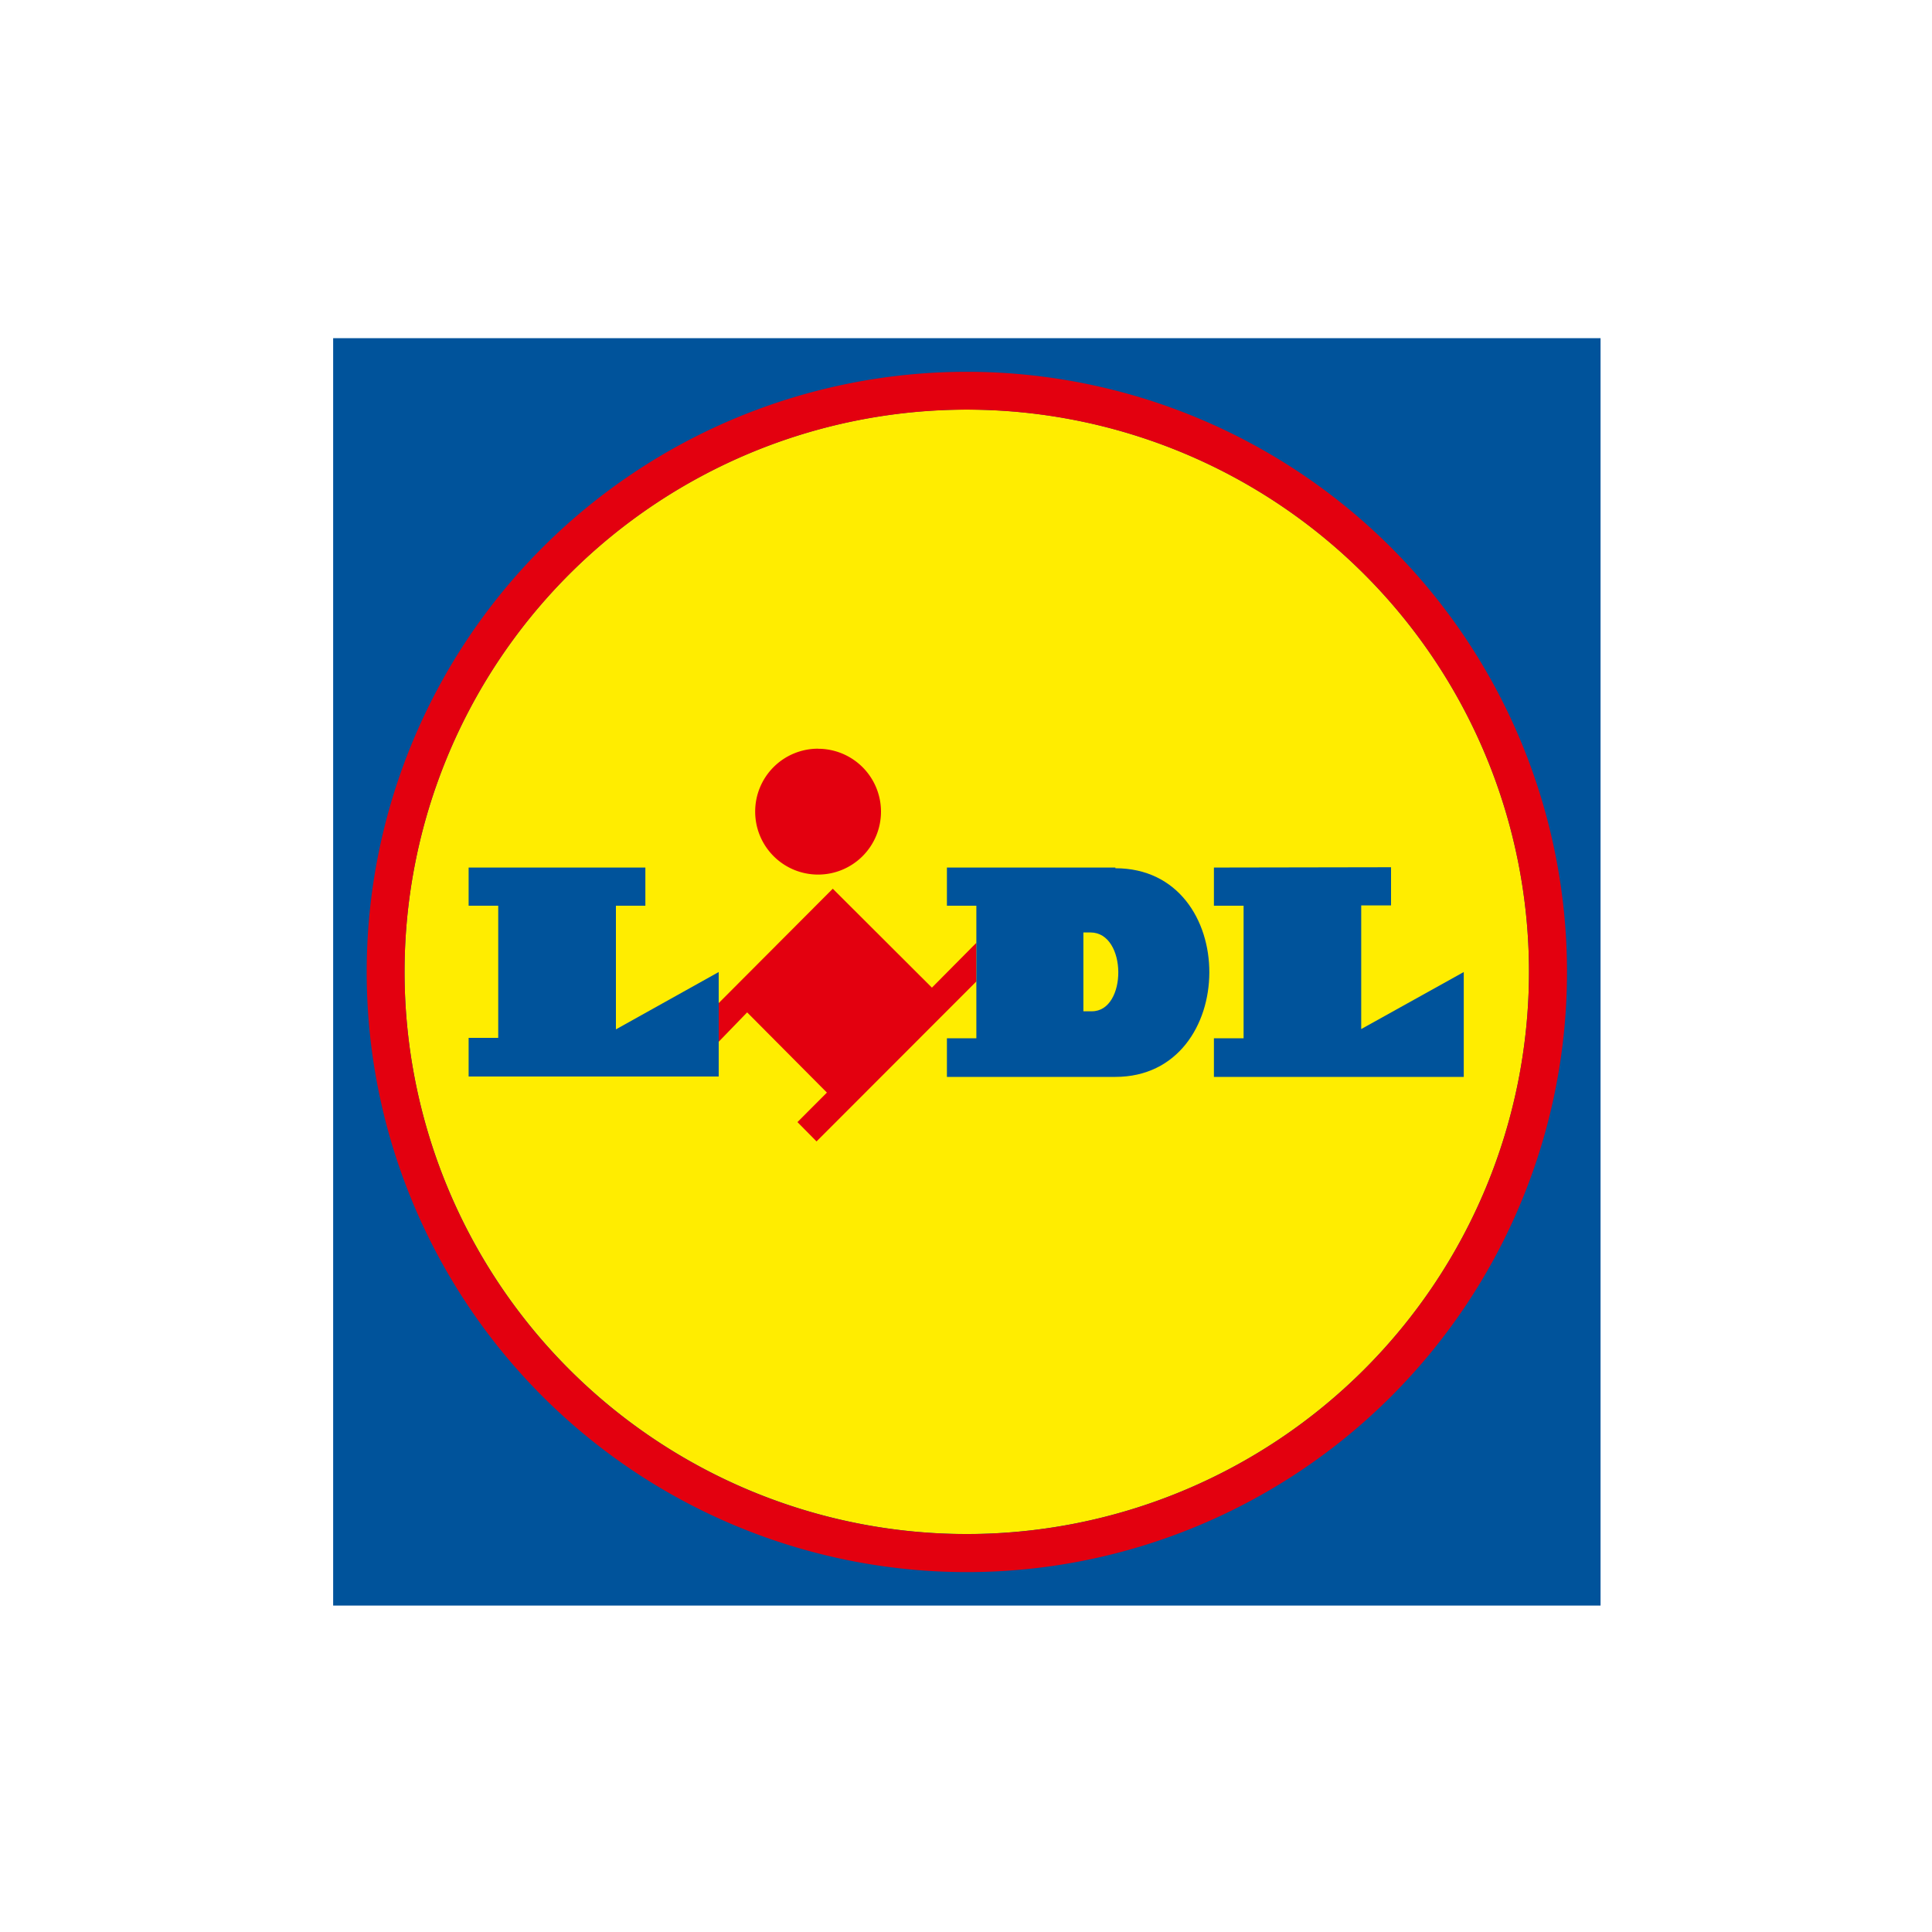
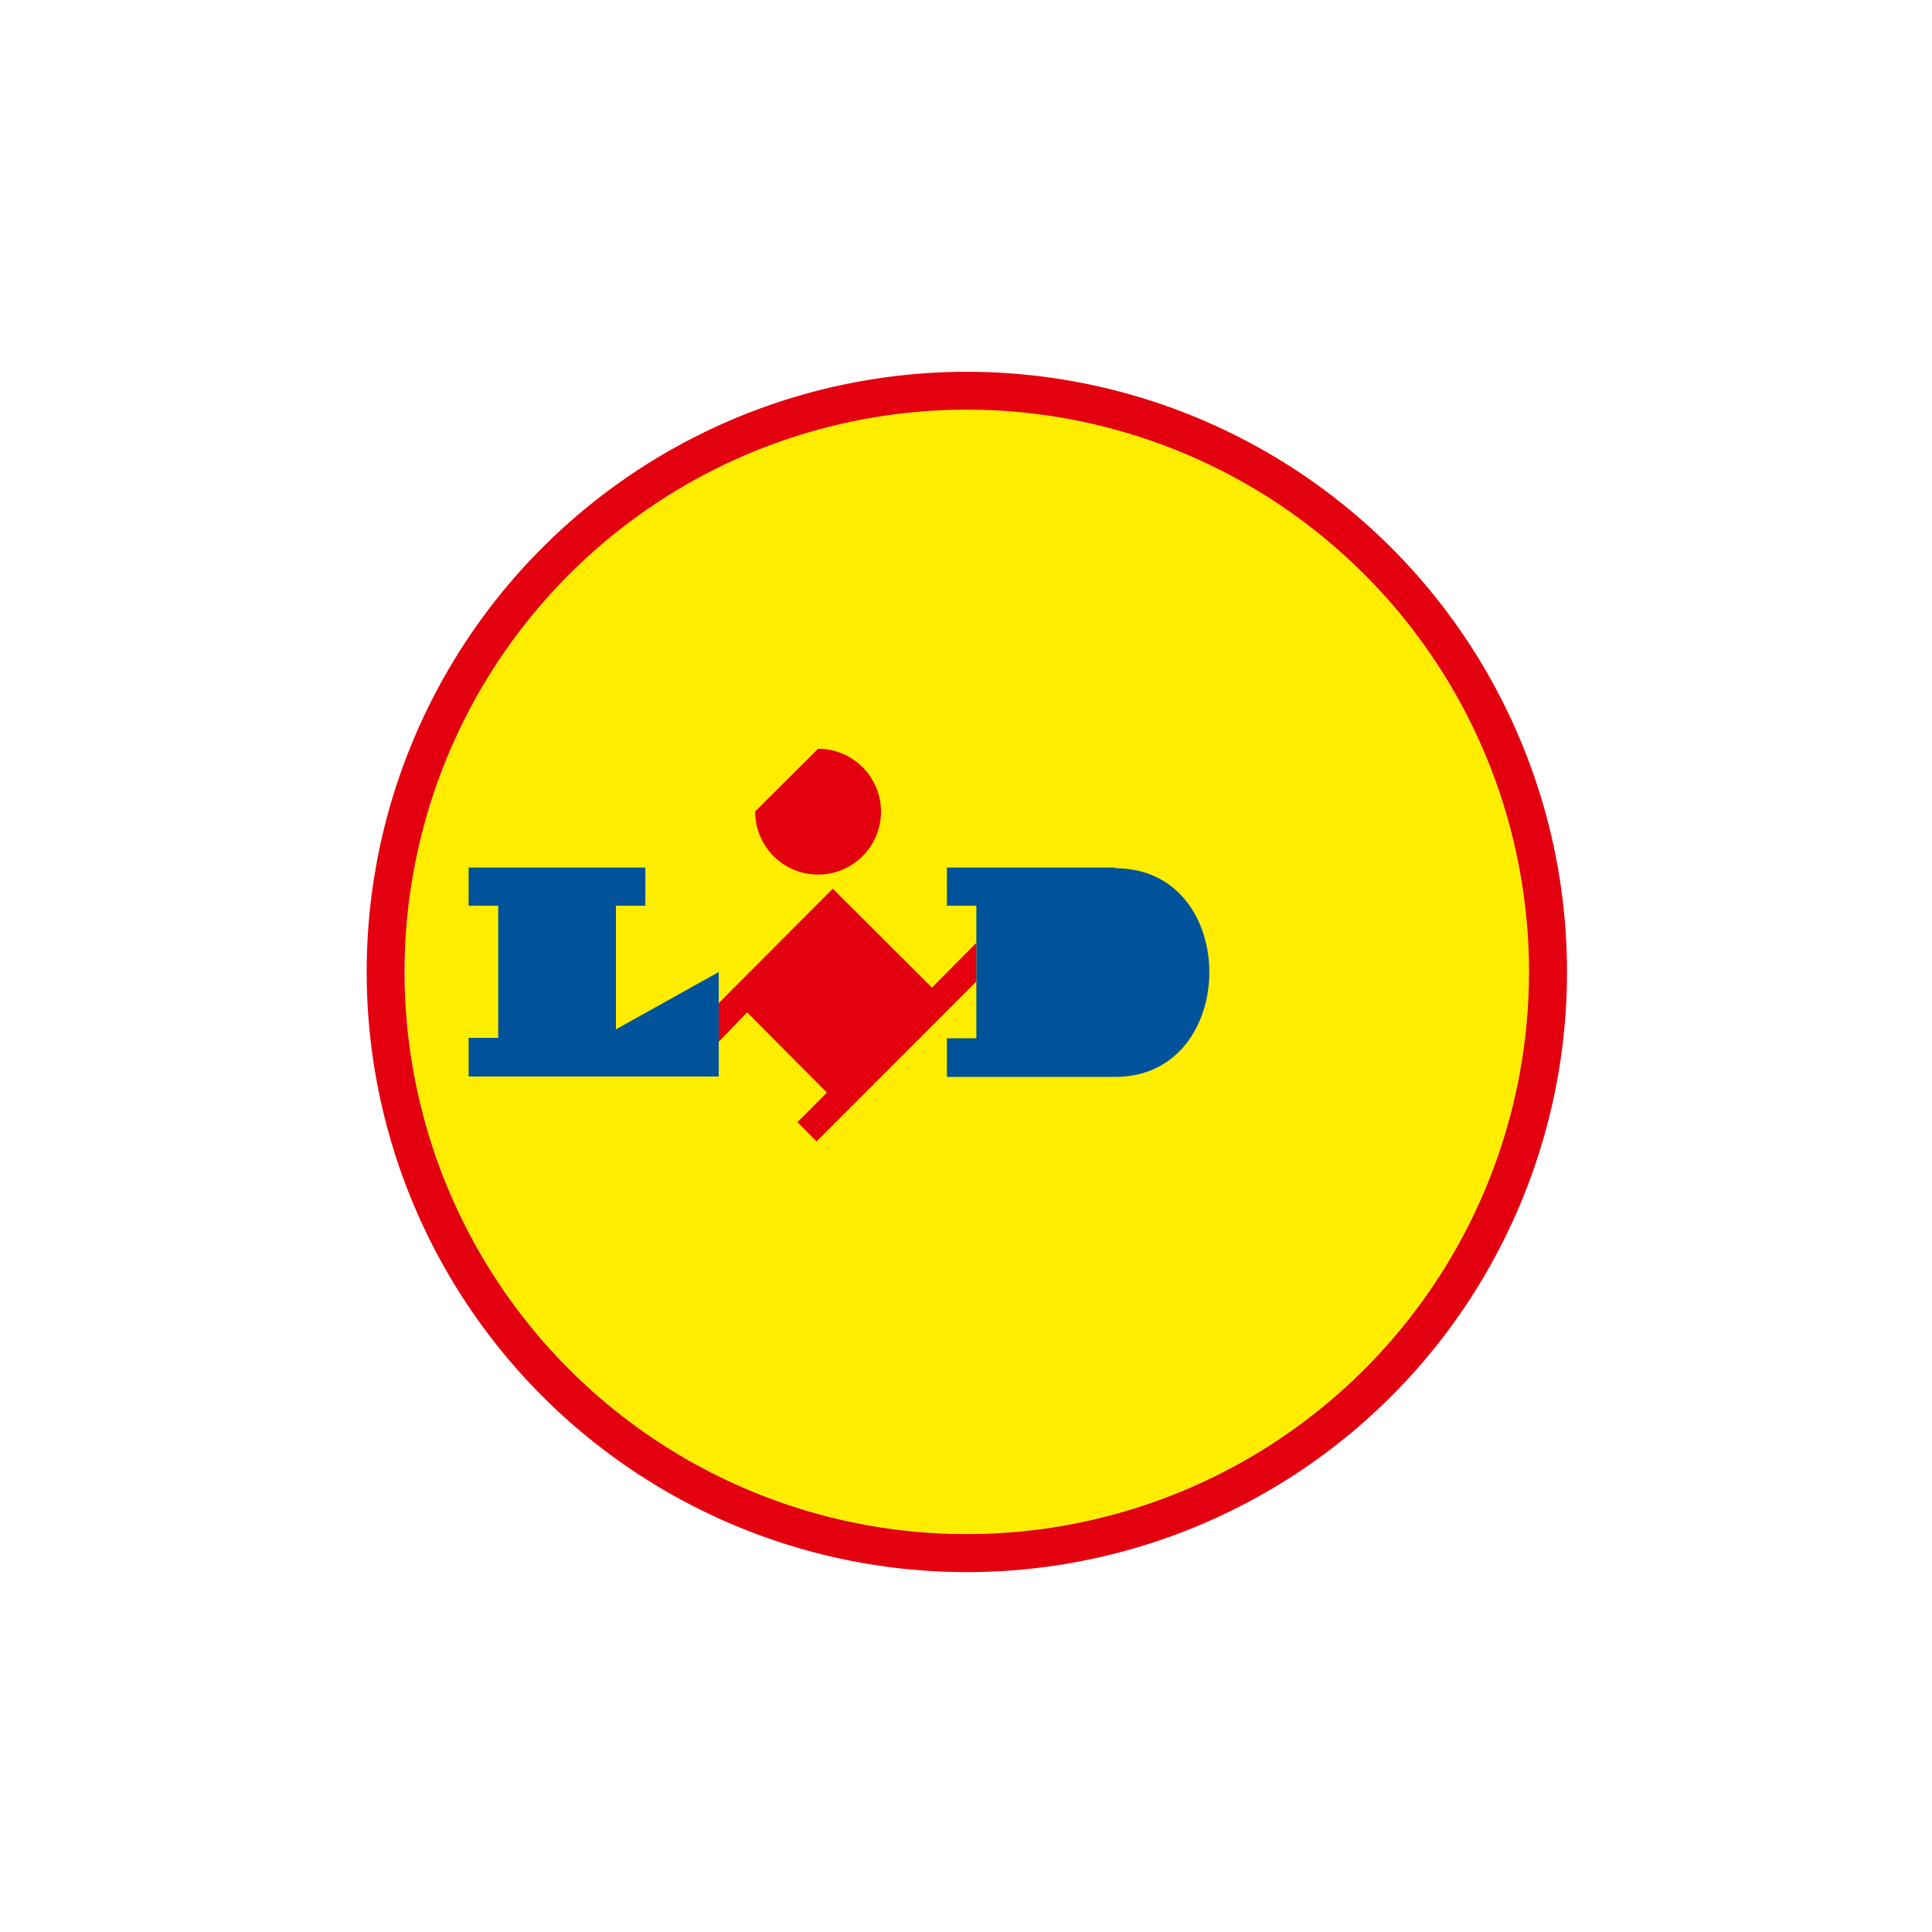
<svg xmlns="http://www.w3.org/2000/svg" id="Ebene_1" data-name="Ebene 1" viewBox="0 0 250 250">
  <defs>
    <style>.cls-1{fill:#bdccd4;opacity:0;}.cls-2,.cls-5{fill:#00539b;}.cls-3{fill:#ffed00;}.cls-3,.cls-4,.cls-5{fill-rule:evenodd;}.cls-4{fill:#e3000f;}</style>
  </defs>
  <rect class="cls-1" x="0.11" y="0.76" width="250" height="250" />
  <g id="g18">
    <g id="g669">
-       <path id="path400" class="cls-2" d="M43.11,207.76h164v-164h-164Z" />
      <g id="g402">
        <g id="g404">
          <g id="g410">
            <path id="path412" class="cls-3" d="M125.11,53a72.75,72.75,0,1,0,72.74,72.76A72.76,72.76,0,0,0,125.11,53" />
          </g>
          <g id="g414">
            <path id="path416" class="cls-4" d="M120.59,127.8,107.76,115,93,129.8v5L96.68,131,107,141.38l-3.81,3.82,2.47,2.5L126.34,127V122Z" />
          </g>
          <g id="g418">
            <path id="path420" class="cls-5" d="M60.64,112.26H83.51v4.94H79.7v16L93,125.78V139.3H60.64v-5h3.83V117.2H60.64Z" />
          </g>
          <g id="g422">
-             <path id="path424" class="cls-5" d="M157.08,112.26v4.94h3.84v17.15h-3.84v5h32.33V125.78l-13.27,7.38v-16H180v-4.94Z" />
-           </g>
+             </g>
          <g id="g426">
-             <path id="path428" class="cls-4" d="M105.86,96.89A8.14,8.14,0,1,1,97.72,105a8.13,8.13,0,0,1,8.14-8.12" />
+             <path id="path428" class="cls-4" d="M105.86,96.89A8.14,8.14,0,1,1,97.72,105" />
          </g>
          <g id="g430">
            <path id="path432" class="cls-4" d="M125.11,198.51a72.75,72.75,0,1,1,72.74-72.73,72.76,72.76,0,0,1-72.74,72.73m0-150.4a77.66,77.66,0,1,0,77.66,77.67,77.68,77.68,0,0,0-77.66-77.67" />
          </g>
          <g id="g434">
            <path id="path436" class="cls-5" d="M144.33,112.26h-21.8v4.94h3.81v17.15h-3.81v5h21.8c16.13,0,16.29-27,0-27" />
          </g>
          <g id="g438">
-             <path id="path440" class="cls-3" d="M141.27,130.86h-1.08v-10.2h.92c4.77,0,4.77,10.23.16,10.2" />
-           </g>
+             </g>
        </g>
      </g>
    </g>
  </g>
</svg>